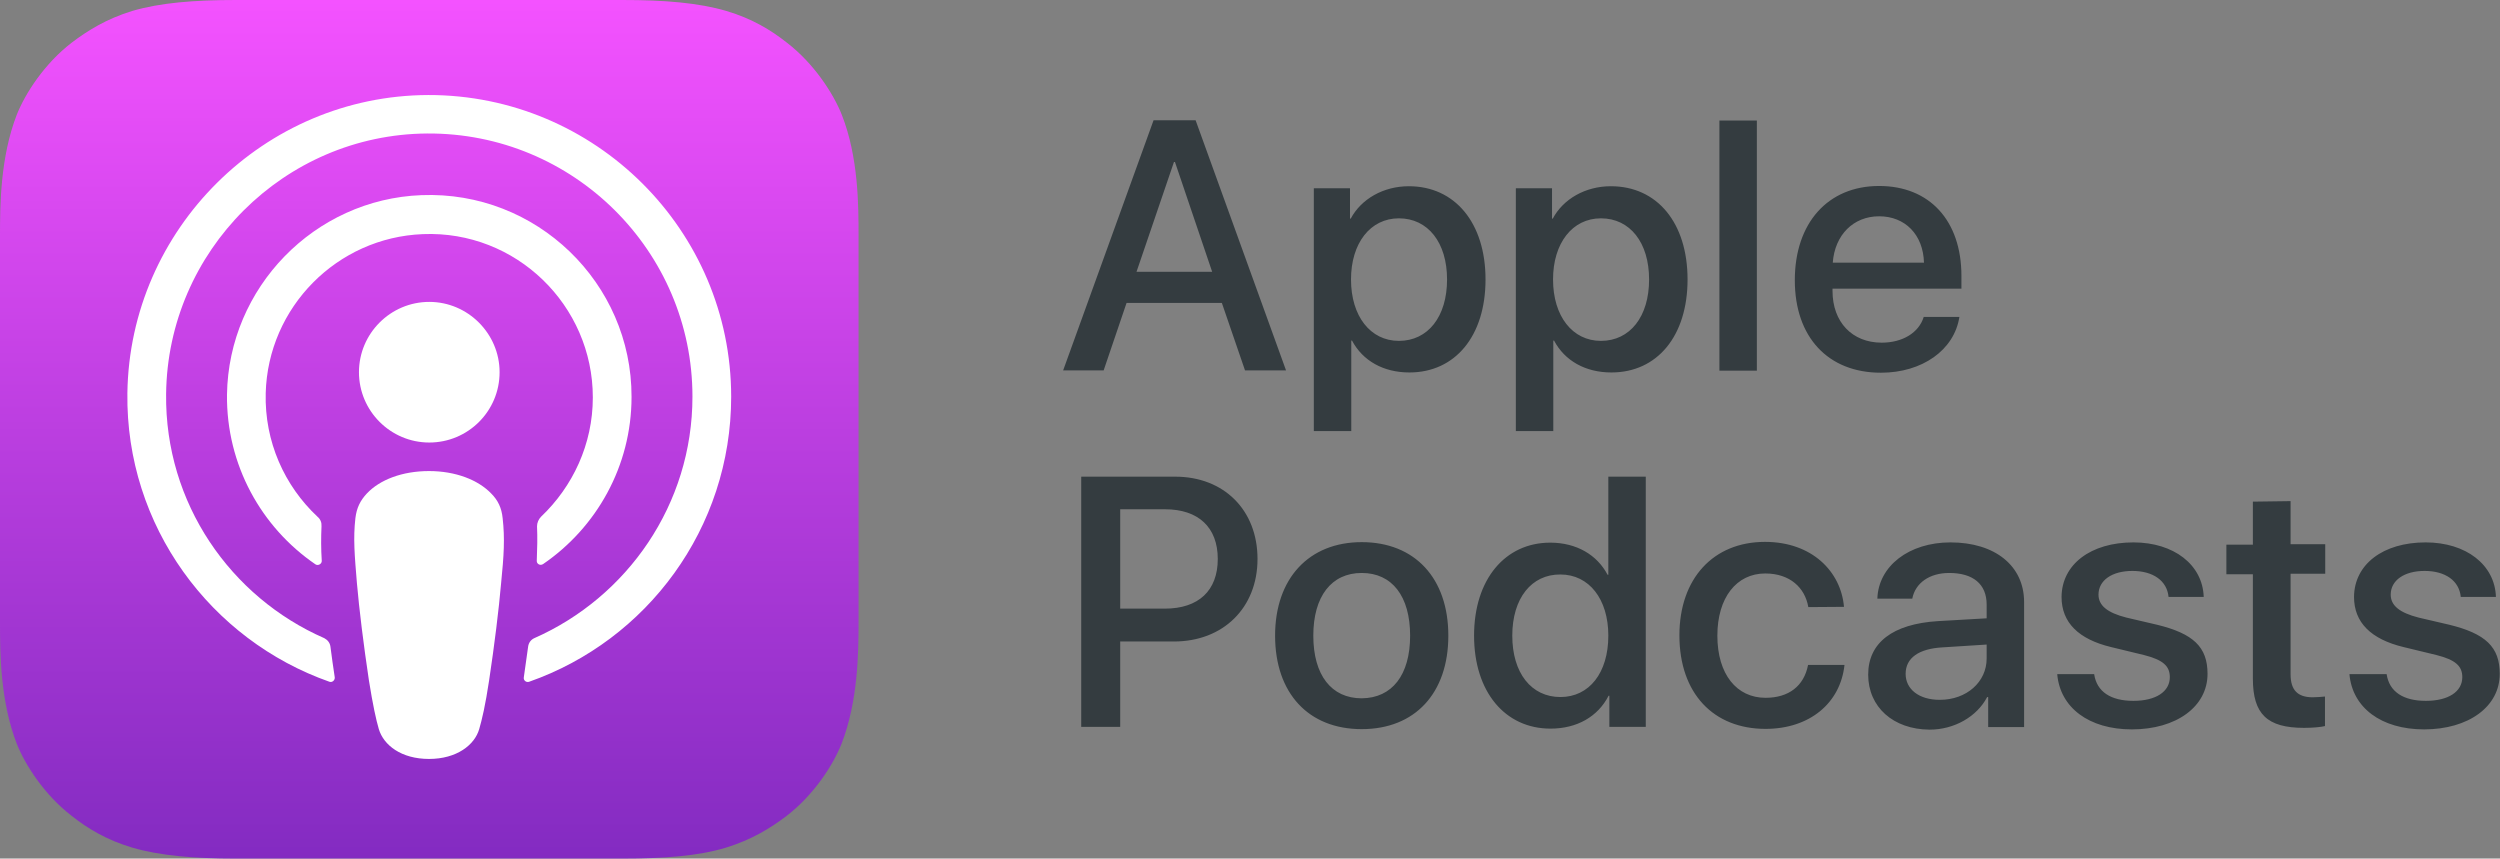
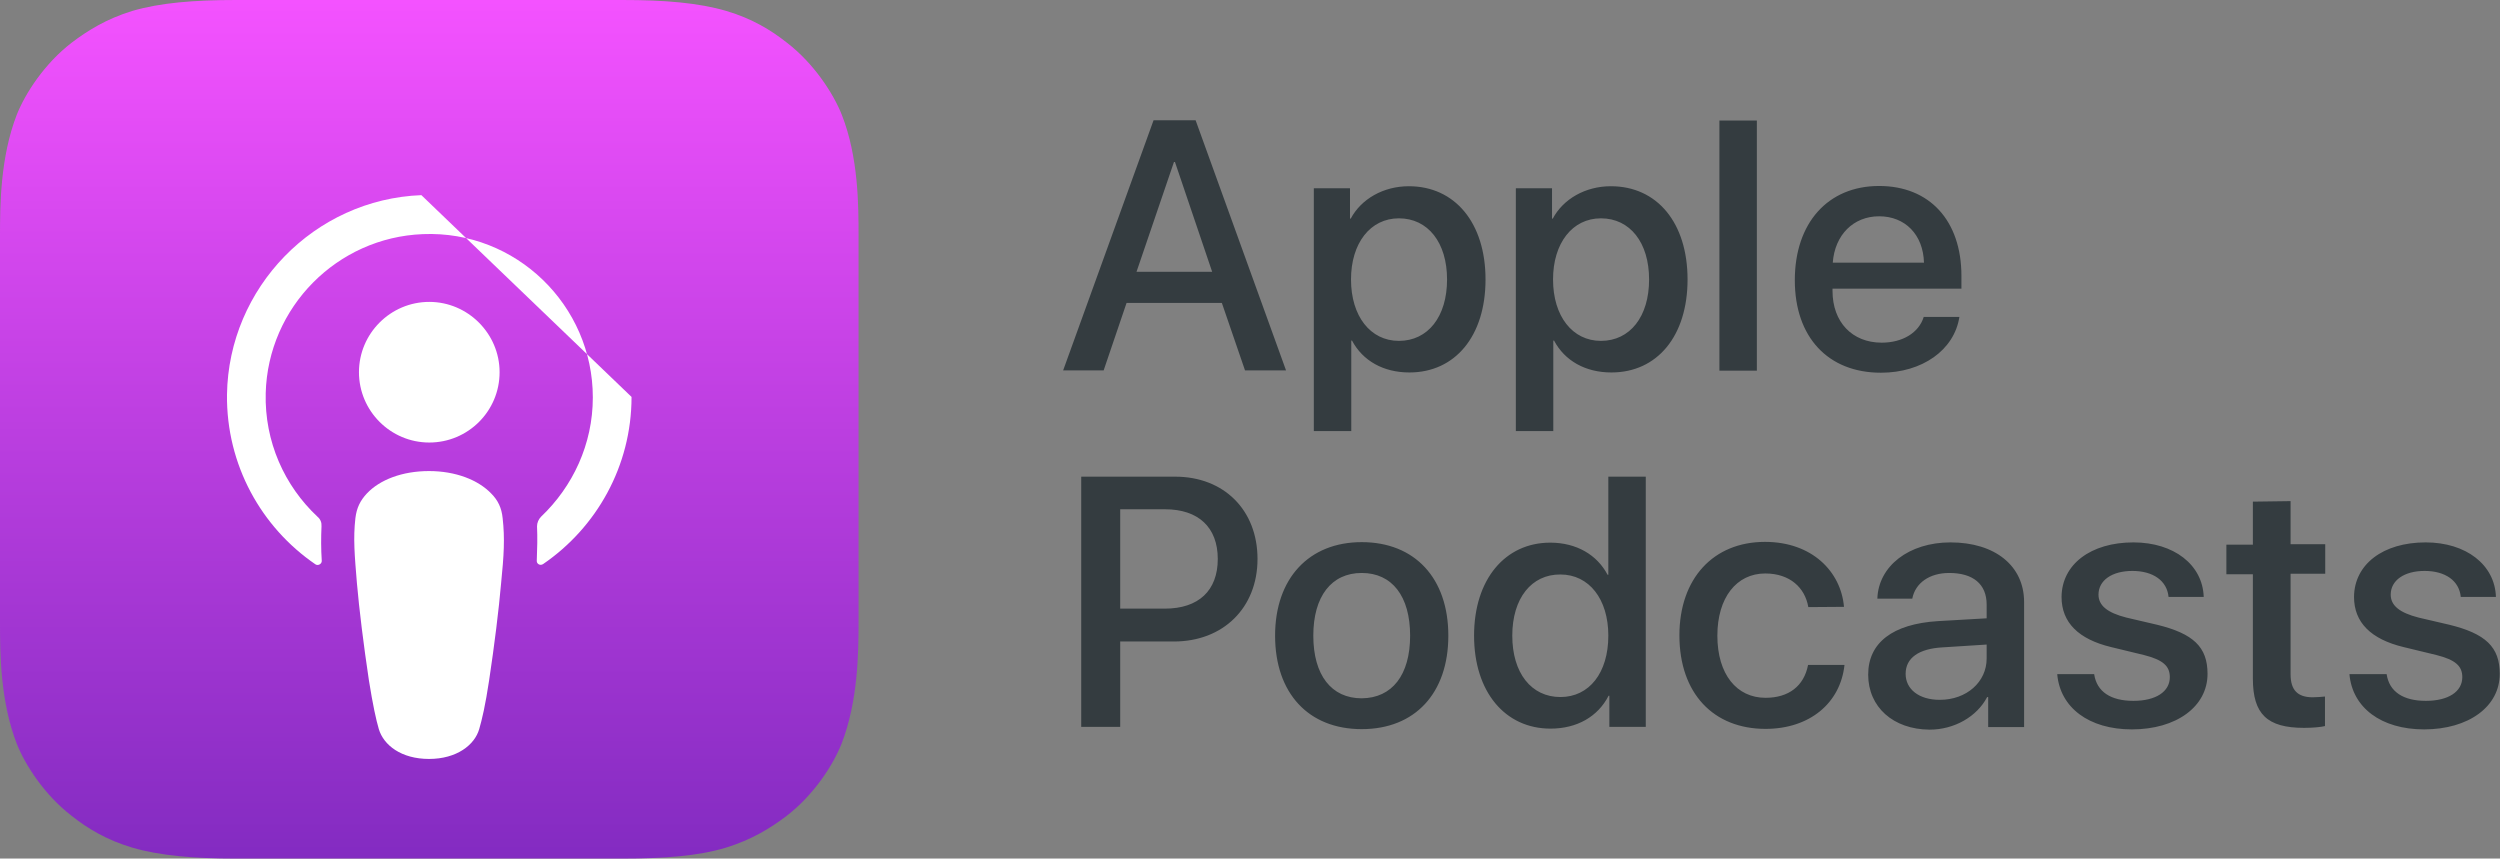
<svg xmlns="http://www.w3.org/2000/svg" xmlns:xlink="http://www.w3.org/1999/xlink" version="1.1" id="Vrstva_1" x="0px" y="0px" width="981.3px" height="337px" viewBox="0 0 981.3 337" style="enable-background:new 0 0 981.3 337;" xml:space="preserve">
  <rect x="0" y="0" width="981.3" height="337" fill="#808080" stroke="none" />
  <style type="text/css">
	.st0{fill:#343C40;}
	.st1{fill-rule:evenodd;clip-rule:evenodd;fill:url(#XMLID_00000071531182730851250700000013350742482120442803_);}
	.st2{fill:#FFFFFF;}
</style>
  <g>
    <defs>
      <rect id="SVGID_1_" x="767" y="-371.8" width="386.2" height="50" />
    </defs>
    <clipPath id="SVGID_00000177462208843933798010000000636384406773315503_">
      <use xlink:href="#SVGID_1_" style="overflow:visible;" />
    </clipPath>
  </g>
  <g>
    <g>
      <path class="st0" d="M719.4,103.1h35.8c-0.3-11-7.4-18.2-17.6-18.2C727.5,84.9,720.2,92.2,719.4,103.1z M769.1,124.4    c-2,13-14.6,21.9-30.8,21.9c-20.8,0-33.8-14-33.8-36.3c0-22.5,13-37,33.1-37c19.8,0,32.3,13.6,32.3,35.3v5h-50.6v0.9    c0,12.2,7.7,20.3,19.3,20.3c8.2,0,14.6-3.9,16.5-10.1H769.1z M674.9,47.3h14.7v98.2h-14.7V47.3z M647.3,109.7    c0-14.5-7.5-24-18.9-24c-11.2,0-18.8,9.7-18.8,24c0,14.4,7.6,24.1,18.8,24.1C639.8,133.8,647.3,124.3,647.3,109.7z M662.4,109.7    c0,22.2-11.9,36.5-29.9,36.5c-10.2,0-18.3-4.6-22.5-12.5h-0.3v35.5H595V73.9h14.2v11.9h0.3c4.1-7.7,12.8-12.7,22.8-12.7    C650.5,73.1,662.4,87.5,662.4,109.7z M568,109.7c0-14.5-7.5-24-18.9-24c-11.2,0-18.8,9.7-18.8,24c0,14.4,7.6,24.1,18.8,24.1    C560.5,133.8,568,124.3,568,109.7z M583.1,109.7c0,22.2-11.9,36.5-29.9,36.5c-10.2,0-18.3-4.6-22.5-12.5h-0.3v35.5h-14.7V73.9    h14.2v11.9h0.3c4.1-7.7,12.8-12.7,22.8-12.7C571.1,73.1,583.1,87.5,583.1,109.7z M446.1,106.7h29.7l-14.6-43.1h-0.4L446.1,106.7z     M479.6,118.9h-37.4l-9,26.5h-15.9l35.5-98.2h16.5l35.5,98.2h-16.1L479.6,118.9" />
      <g>
        <path class="st0" d="M952.1,212.9c15.9,0,27.2,8.8,27.6,21.4h-13.8c-0.6-6.3-6-10.2-14.2-10.2c-8,0-13.3,3.7-13.3,9.3     c0,4.3,3.5,7.1,10.9,9l12,2.8c14.4,3.5,19.9,8.8,19.9,19.3c0,12.9-12.3,21.8-29.7,21.8c-16.9,0-28.2-8.6-29.3-21.7h14.6     c1,6.9,6.5,10.5,15.4,10.5c8.8,0,14.3-3.6,14.3-9.3c0-4.4-2.7-6.8-10.2-8.7l-12.8-3.1c-12.9-3.1-19.5-9.7-19.5-19.7     C924.1,221.5,935.4,212.9,952.1,212.9z M899.1,196.7v16.9h13.6v11.6h-13.6v39.5c0,6.1,2.7,9,8.7,9c1.5,0,3.9-0.2,4.8-0.3V285     c-1.6,0.4-4.9,0.7-8.2,0.7c-14.5,0-20.1-5.4-20.1-19.3v-41h-10.4v-11.6h10.4v-16.9L899.1,196.7L899.1,196.7z M837.4,212.9     c15.9,0,27.2,8.8,27.6,21.4h-13.8c-0.6-6.3-6-10.2-14.2-10.2c-8,0-13.3,3.7-13.3,9.3c0,4.3,3.5,7.1,10.9,9l12,2.8     c14.4,3.5,19.9,8.8,19.9,19.3c0,12.9-12.3,21.8-29.7,21.8c-16.9,0-28.2-8.6-29.3-21.7H822c1,6.9,6.5,10.5,15.4,10.5     c8.8,0,14.3-3.6,14.3-9.3c0-4.4-2.7-6.8-10.2-8.7l-12.8-3.1c-12.9-3.1-19.5-9.7-19.5-19.7C809.3,221.5,820.7,212.9,837.4,212.9z      M779.8,258.5v-5.5l-17.2,1.1c-9.5,0.5-14.6,4.2-14.6,10.4c0,6,5.2,10.2,13.4,10.2C771.9,274.7,779.8,267.7,779.8,258.5z      M733.3,264.8c0-12.5,9.6-19.9,27.4-21l19.1-1.1v-5.4c0-8.1-5.4-12.4-14.7-12.4c-7.7,0-13.3,3.9-14.5,10.1h-13.7     c0.4-12.8,12.4-22.1,28.7-22.1c17.5,0,28.9,9.2,28.9,23.4v49.1h-14.1v-11.8H780c-4,7.7-12.9,12.8-22.6,12.8     C743.1,286.3,733.3,277.5,733.3,264.8z M709.8,238.3c-1.3-7.6-7.2-13.2-16.9-13.2c-11.3,0-18.8,9.5-18.8,24.4     c0,15.2,7.6,24.4,18.9,24.4c9.1,0,15.1-4.6,16.7-12.9H724c-1.6,15-13.7,25.1-31,25.1c-20.4,0-33.8-13.9-33.8-36.7     c0-22.3,13.3-36.7,33.6-36.7c18.4,0,29.8,11.6,31,25.5L709.8,238.3L709.8,238.3L709.8,238.3z M593.6,249.5     c0,14.7,7.5,24.1,18.9,24.1c11.3,0,18.8-9.5,18.8-24.1c0-14.4-7.6-24-18.8-24C601.1,225.4,593.6,234.9,593.6,249.5z M578.6,249.5     c0-22.1,12.2-36.5,29.9-36.5c10.3,0,18.4,4.8,22.5,12.6h0.3v-38.5H646v98.2h-14.3v-12.2h-0.3c-4.2,8.2-12.4,12.9-22.8,12.9     C590.8,286,578.6,271.6,578.6,249.5z M553.5,249.5c0-15.5-7.1-24.6-19-24.6c-11.9,0-19,9.2-19,24.6c0,15.5,7.1,24.6,19,24.6     C546.4,274,553.5,265,553.5,249.5z M500.5,249.5c0-22.5,13.3-36.7,34-36.7c20.8,0,34,14.1,34,36.7c0,22.6-13.1,36.7-34,36.7     C513.6,286.2,500.5,272.1,500.5,249.5z M439.7,238.9h17.5c13.3,0,20.8-7.1,20.8-19.5c0-12.4-7.6-19.5-20.7-19.5h-17.6     L439.7,238.9L439.7,238.9z M461.3,187.1c19.1,0,32.3,13.1,32.3,32.3c0,19.2-13.5,32.4-32.8,32.4h-21.1v33.5h-15.3v-98.2     L461.3,187.1L461.3,187.1z" />
      </g>
    </g>
    <g id="XMLID_632_">
      <linearGradient id="XMLID_00000001622642412012141060000000772958862207970438_" gradientUnits="userSpaceOnUse" x1="168.476" y1="-903.52" x2="168.476" y2="-1240.471" gradientTransform="matrix(1 0 0 -1 0 -903.52)">
        <stop offset="0" style="stop-color:#F452FF" />
        <stop offset="1" style="stop-color:#832BC1" />
      </linearGradient>
      <path id="XMLID_662_" style="fill-rule:evenodd;clip-rule:evenodd;fill:url(#XMLID_00000001622642412012141060000000772958862207970438_);" d="    M330.3,292c-3.3,8.3-10.8,20-21.6,28.3c-6.2,4.7-13.6,9.3-23.7,12.4c-10.8,3.3-24.1,4.3-40.8,4.3H92.7c-16.6,0-29.9-1.1-40.8-4.3    c-10.1-3-17.5-7.5-23.7-12.4c-10.7-8.2-18.3-20-21.6-28.3C0.1,275.3,0,256.3,0,244.3l0,0V92.7l0,0c0-12,0.1-31,6.6-47.7    c3.3-8.3,10.8-20,21.6-28.3c6.2-4.7,13.6-9.3,23.7-12.4C62.8,1.1,76,0,92.7,0l0,0h151.6l0,0c16.6,0,29.9,1.1,40.8,4.3    c10.1,3,17.5,7.5,23.7,12.4c10.7,8.2,18.3,20,21.6,28.3c6.6,16.7,6.6,35.8,6.6,47.7v151.6C337,256.3,336.8,275.3,330.3,292z" />
      <g>
        <path id="XMLID_657_" class="st2" d="M197.3,203.4c-0.4-4-1.8-7-4.5-9.7c-5.1-5.3-13.9-8.8-24.4-8.8s-19.3,3.4-24.4,8.8     c-2.6,2.8-4,5.6-4.5,9.7c-0.9,7.9-0.3,14.6,0.6,25.5c0.9,10.3,2.6,24.1,4.7,38.1c1.6,10,2.8,15.4,3.9,19.2     c1.9,6.3,8.8,11.7,19.7,11.7s17.9-5.5,19.7-11.7c1.1-3.8,2.4-9.2,3.9-19.2c2.1-14,3.8-27.7,4.7-38.1     C197.8,218,198.2,211.3,197.3,203.4z" />
        <path id="XMLID_655_" class="st2" d="M196.1,146.1c0,15.3-12.4,27.6-27.6,27.6s-27.6-12.4-27.6-27.6s12.4-27.6,27.6-27.6     S196.1,131,196.1,146.1z" />
-         <path id="XMLID_653_" class="st2" d="M168.1,37.3C103.7,37.5,50.9,89.9,50,154.3c-0.7,52.2,32.7,96.9,79.3,113.3     c1.1,0.4,2.2-0.6,2.1-1.7c-0.6-4-1.2-8.1-1.7-12.1c-0.2-1.5-1.1-2.6-2.4-3.3c-36.8-16.1-62.6-53-62.1-95.8     c0.6-56.2,46.4-101.9,102.4-102.3c57.4-0.4,104.2,46.1,104.2,103.3c0,42.3-25.6,78.7-62.1,94.8c-1.3,0.6-2.2,1.8-2.4,3.3     c-0.6,4-1.1,8.1-1.7,12.1c-0.2,1.2,1,2.1,2.1,1.7c46.2-16.2,79.3-60.2,79.3-111.9C287,90.4,233.6,37.2,168.1,37.3z" />
-         <path id="XMLID_651_" class="st2" d="M165.4,76.6c-42,1.6-75.7,36.3-76.3,78.3c-0.3,27.6,13.5,52.1,34.7,66.6     c1,0.7,2.5-0.1,2.5-1.3c-0.3-4.8-0.3-9.1-0.1-13.6c0.1-1.5-0.4-2.8-1.6-3.8c-12.9-12.1-20.8-29.4-20.3-48.5     c0.9-33.7,28-61.1,61.7-62.4c36.6-1.5,66.7,28,66.7,64.1c0,18.4-7.9,35-20.3,46.8c-1,1-1.6,2.4-1.6,3.8c0.2,4.4,0.1,8.6-0.1,13.5     c-0.1,1.2,1.3,2.1,2.5,1.3c20.9-14.3,34.7-38.4,34.7-65.6C248,111.1,210.6,74.8,165.4,76.6z" />
+         <path id="XMLID_651_" class="st2" d="M165.4,76.6c-42,1.6-75.7,36.3-76.3,78.3c-0.3,27.6,13.5,52.1,34.7,66.6     c1,0.7,2.5-0.1,2.5-1.3c-0.3-4.8-0.3-9.1-0.1-13.6c0.1-1.5-0.4-2.8-1.6-3.8c-12.9-12.1-20.8-29.4-20.3-48.5     c0.9-33.7,28-61.1,61.7-62.4c36.6-1.5,66.7,28,66.7,64.1c0,18.4-7.9,35-20.3,46.8c-1,1-1.6,2.4-1.6,3.8c0.2,4.4,0.1,8.6-0.1,13.5     c-0.1,1.2,1.3,2.1,2.5,1.3c20.9-14.3,34.7-38.4,34.7-65.6z" />
      </g>
    </g>
  </g>
</svg>